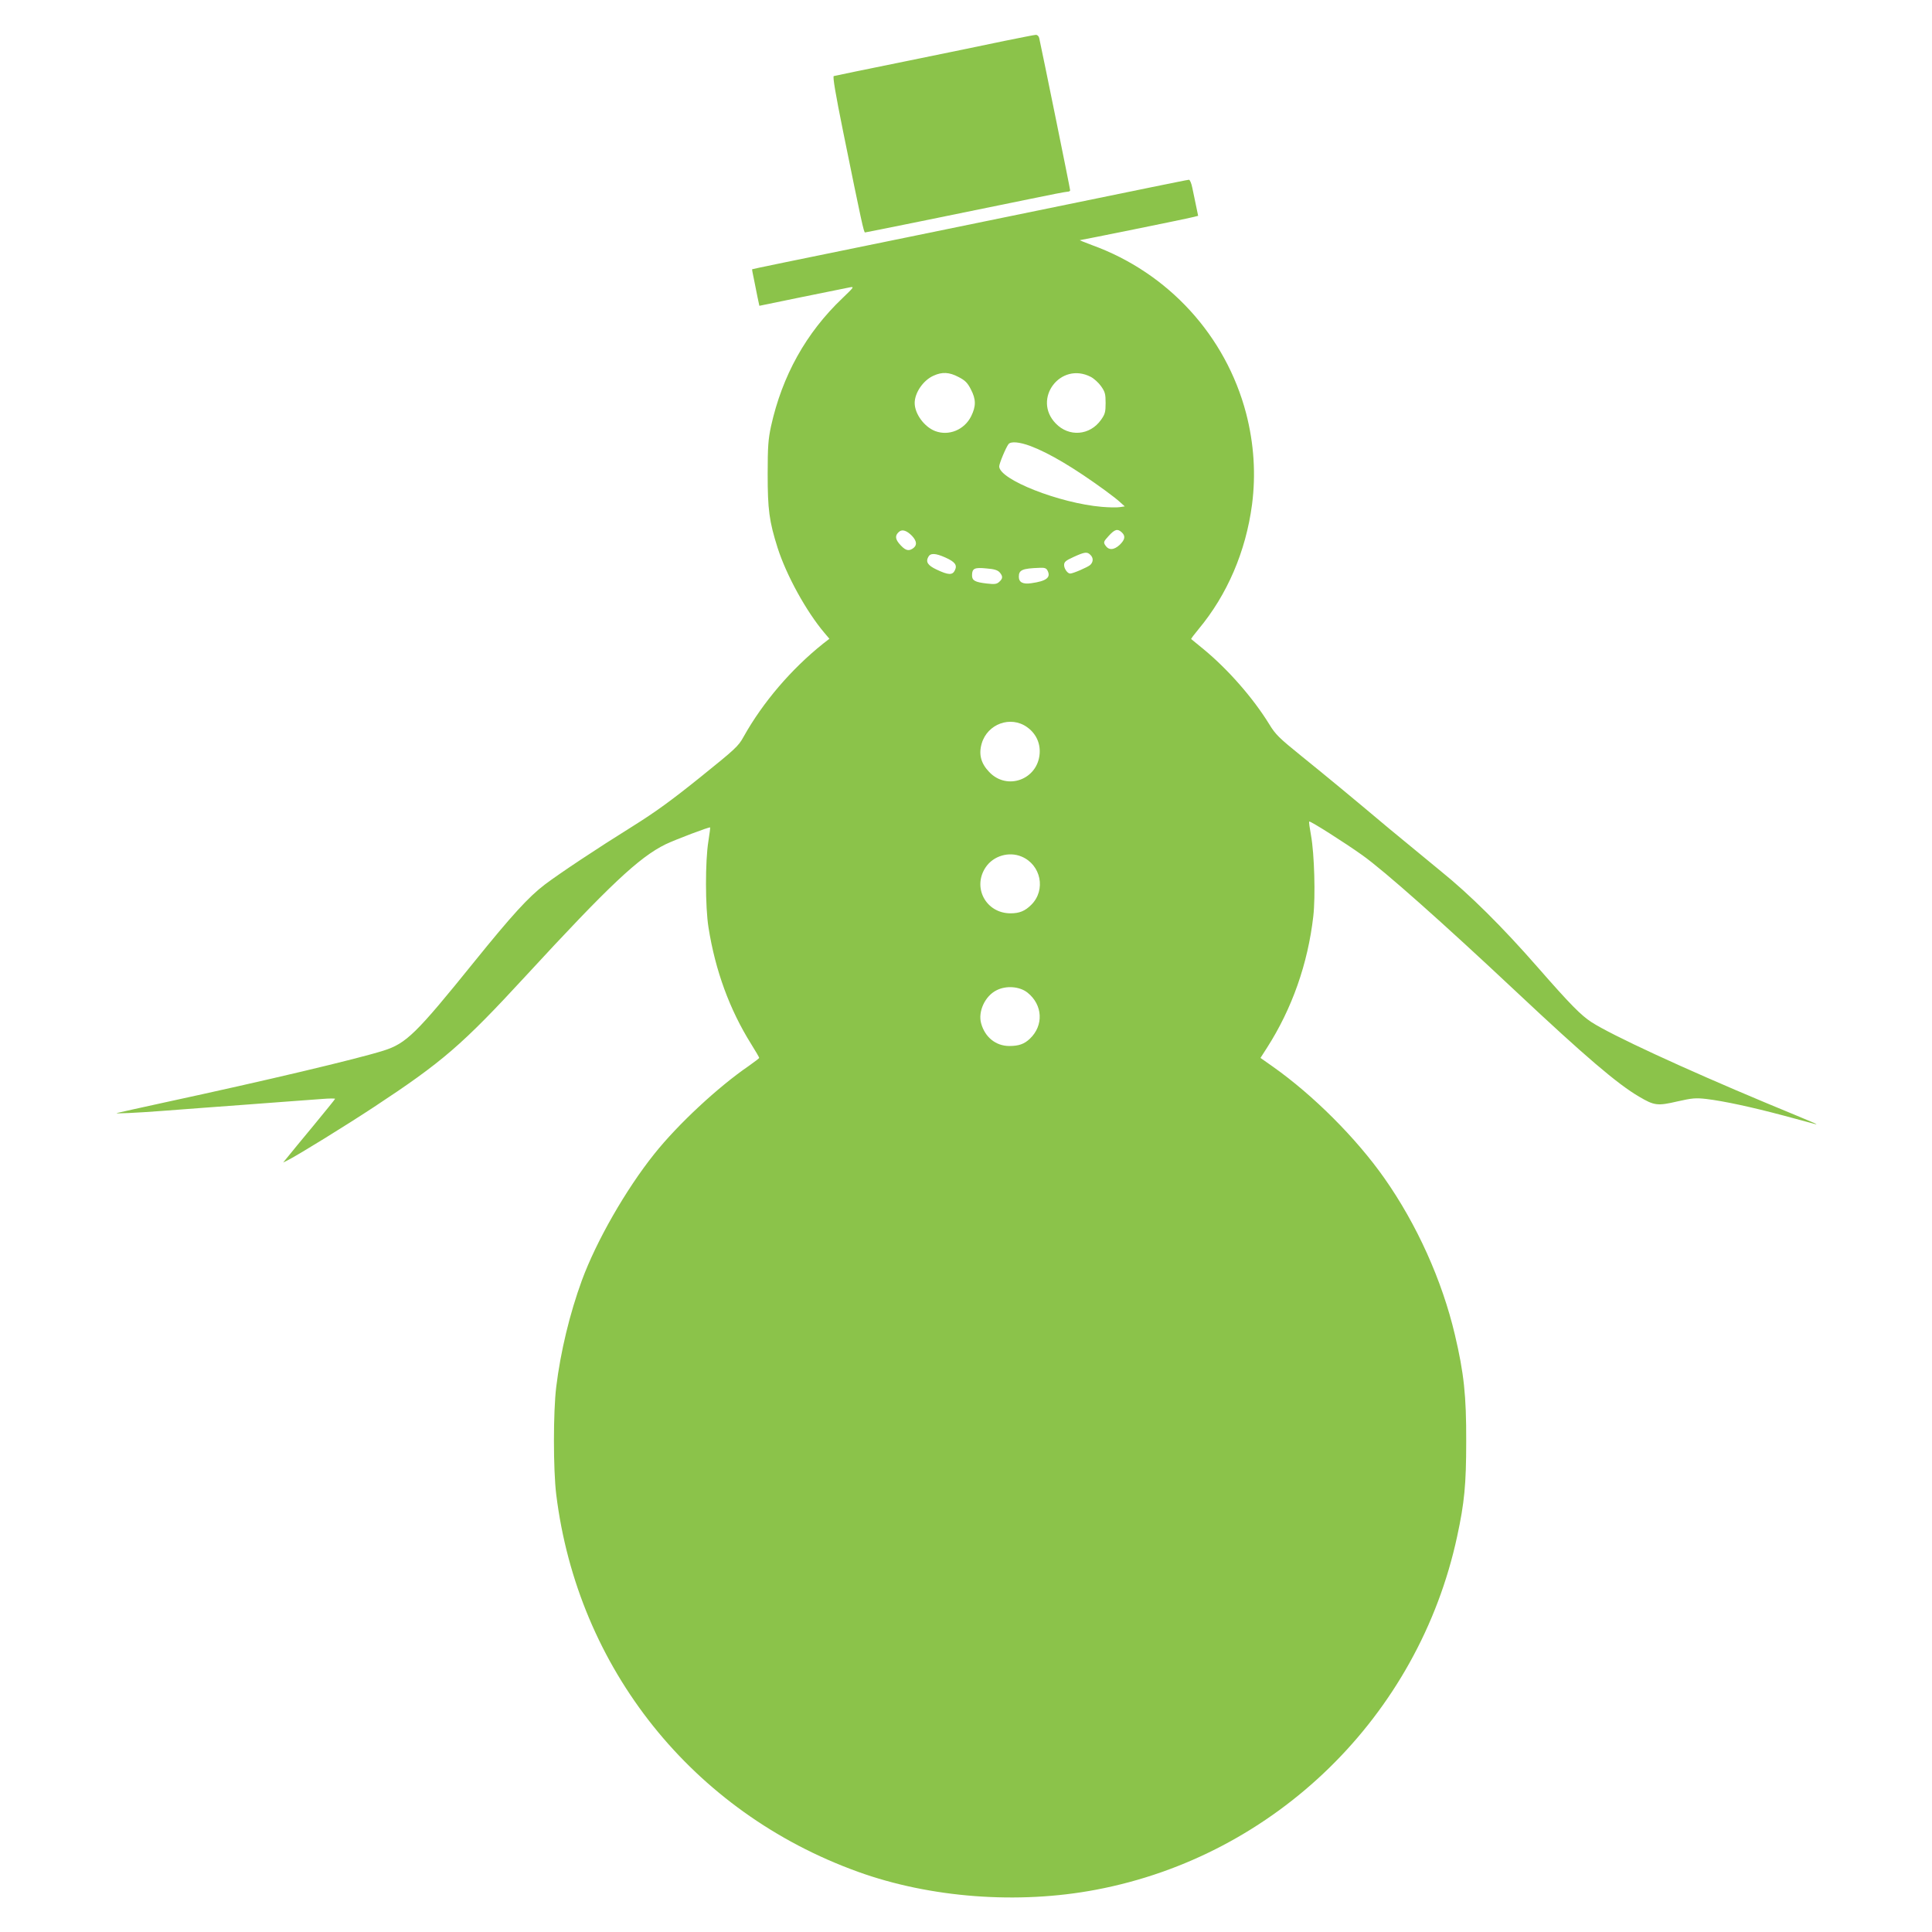
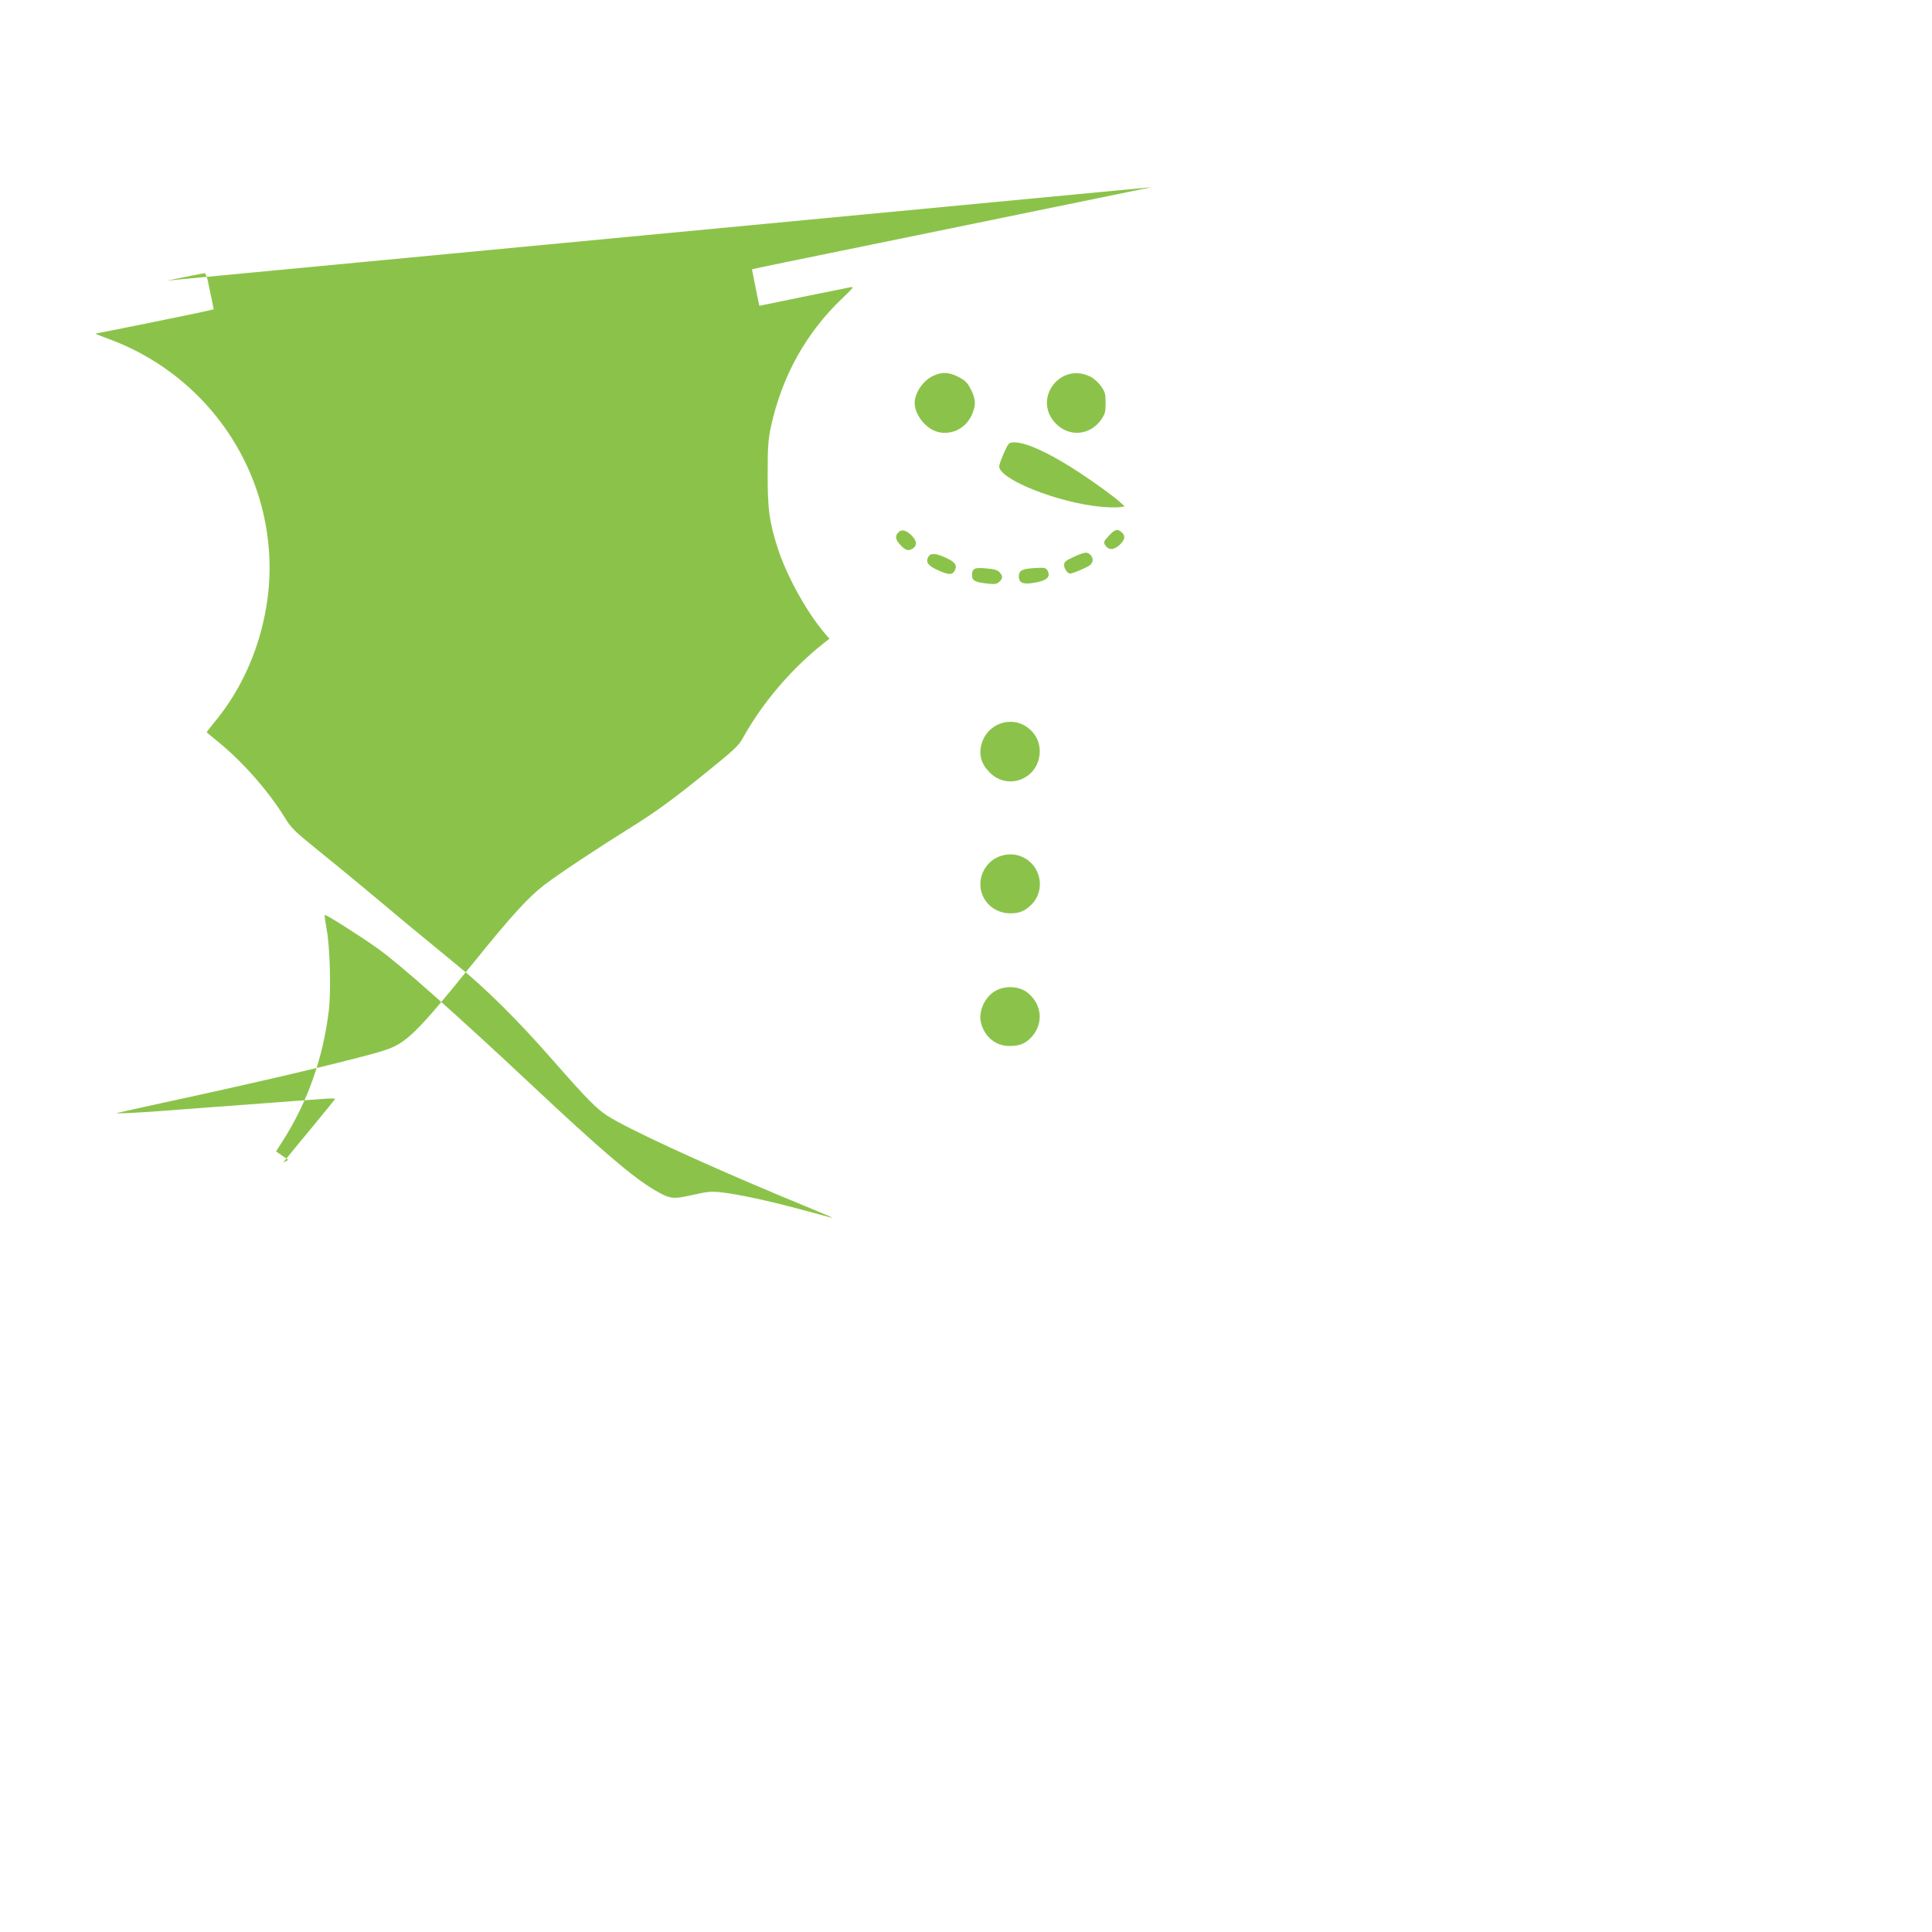
<svg xmlns="http://www.w3.org/2000/svg" version="1.0" width="1280pt" height="1280pt" viewBox="0 0 1280 1280" preserveAspectRatio="xMidYMid meet">
  <g transform="translate(0,1280) scale(0.1,-0.1)" fill="#8bc34a" stroke="none">
-     <path d="M6655 12529 c-104 -22 -399 -83 -655 -135 -256 -52 -470 -96 -476 -98 -8 -3 11 -116 62 -368 122 -601 137 -668 145 -668 7 0 583 117 1084 220 133 28 248 50 258 50 9 0 17 4 17 9 0 11 -185 919 -205 1009 -3 13 -13 22 -23 21 -9 0 -102 -19 -207 -40z" />
-     <path d="M7630 11560 c-243 -50 -799 -164 -1565 -321 -852 -174 -1080 -221 -1082 -223 -1 -1 4 -30 12 -66 7 -36 18 -90 24 -120 l12 -56 282 58 c155 31 297 60 316 64 32 6 30 3 -47 -71 -242 -230 -400 -515 -474 -850 -18 -85 -22 -132 -22 -315 0 -237 10 -313 66 -490 58 -181 189 -420 310 -563 l33 -39 -40 -31 c-212 -169 -401 -390 -529 -619 -34 -62 -54 -80 -286 -267 -193 -155 -296 -230 -451 -327 -239 -149 -475 -306 -579 -384 -109 -83 -219 -204 -468 -512 -385 -477 -450 -541 -602 -589 -179 -56 -773 -197 -1445 -342 -165 -36 -309 -68 -320 -71 -24 -6 130 1 300 14 66 5 185 14 265 20 80 6 201 15 270 20 69 5 195 15 280 21 85 6 194 14 243 18 48 4 87 4 87 1 0 -3 -64 -81 -141 -175 -77 -93 -155 -187 -172 -209 l-31 -38 34 17 c75 39 378 226 565 349 457 301 587 413 1009 871 552 599 750 785 925 871 67 32 291 117 296 112 1 -2 -4 -43 -12 -93 -21 -131 -21 -432 1 -570 45 -285 140 -544 282 -771 30 -48 54 -89 54 -93 -1 -3 -32 -27 -69 -53 -203 -139 -469 -386 -626 -583 -188 -235 -384 -577 -480 -838 -80 -219 -141 -470 -170 -707 -20 -166 -20 -544 0 -710 142 -1154 904 -2106 1999 -2501 479 -173 1061 -217 1577 -119 1190 225 2137 1151 2393 2341 48 222 60 344 60 629 1 304 -15 452 -75 707 -85 361 -252 731 -467 1037 -187 266 -471 550 -740 740 l-81 57 43 67 c166 259 271 557 307 872 15 131 7 413 -15 534 -9 49 -15 91 -12 93 6 6 237 -141 352 -223 146 -104 529 -444 1019 -904 457 -429 671 -612 815 -696 100 -59 121 -62 254 -31 98 22 120 24 191 16 116 -14 298 -53 512 -110 103 -28 197 -53 208 -56 23 -4 32 -8 -332 143 -540 226 -1014 445 -1149 532 -70 46 -137 113 -355 362 -236 270 -453 485 -644 639 -93 76 -246 202 -340 280 -268 225 -407 340 -584 483 -147 119 -170 141 -212 210 -107 174 -274 364 -434 496 -44 36 -82 67 -83 68 -2 2 20 31 49 66 190 228 313 515 354 825 26 200 13 403 -39 604 -135 515 -516 932 -1021 1115 -49 18 -85 33 -80 33 13 1 700 140 746 152 l37 9 -13 63 c-7 34 -18 88 -25 120 -6 32 -17 57 -23 56 -7 0 -118 -23 -247 -49z m-1279 -1258 c43 -22 59 -38 81 -81 35 -67 35 -112 2 -179 -45 -90 -148 -132 -238 -98 -73 28 -136 115 -136 186 0 68 57 151 125 181 57 26 104 24 166 -9z m876 1 c21 -11 52 -39 68 -62 26 -37 30 -51 30 -111 0 -60 -4 -74 -30 -111 -74 -105 -213 -116 -301 -24 -156 162 32 412 233 308z m-400 -458 c125 -47 291 -146 493 -293 41 -30 88 -66 103 -81 l29 -26 -34 -5 c-18 -3 -71 -2 -118 2 -281 24 -680 181 -680 268 0 19 45 127 62 148 16 19 72 14 145 -13z m-784 -596 c33 -36 34 -64 3 -84 -29 -19 -51 -11 -90 35 -26 32 -26 55 2 78 21 17 51 6 85 -29z m1389 24 c26 -24 22 -48 -14 -83 -38 -35 -73 -37 -95 -3 -13 20 -12 25 22 62 41 45 59 50 87 24z m-208 -149 c21 -20 20 -47 -1 -67 -17 -15 -114 -57 -133 -57 -17 0 -40 32 -40 56 0 21 10 30 63 54 72 33 90 36 111 14z m-960 -18 c62 -28 79 -49 63 -83 -16 -35 -43 -34 -123 4 -57 27 -72 50 -54 83 14 27 47 26 114 -4z m359 -98 c22 -26 22 -41 -3 -63 -16 -15 -30 -17 -82 -11 -79 9 -98 20 -98 54 0 46 16 54 95 46 52 -4 74 -11 88 -26z m317 12 c24 -46 -7 -70 -108 -84 -55 -8 -82 6 -82 43 0 45 23 55 137 59 33 2 45 -2 53 -18z m-136 -1037 c58 -41 89 -104 84 -175 -12 -172 -215 -248 -334 -123 -55 57 -71 117 -50 189 38 130 191 186 300 109z m-36 -858 c129 -54 163 -221 65 -319 -42 -42 -79 -57 -138 -57 -163 0 -255 172 -164 306 51 75 153 105 237 70z m39 -901 c102 -81 109 -218 16 -306 -37 -35 -73 -48 -136 -48 -90 0 -162 59 -187 151 -21 78 26 180 102 218 64 33 153 26 205 -15z" />
+     <path d="M7630 11560 c-243 -50 -799 -164 -1565 -321 -852 -174 -1080 -221 -1082 -223 -1 -1 4 -30 12 -66 7 -36 18 -90 24 -120 l12 -56 282 58 c155 31 297 60 316 64 32 6 30 3 -47 -71 -242 -230 -400 -515 -474 -850 -18 -85 -22 -132 -22 -315 0 -237 10 -313 66 -490 58 -181 189 -420 310 -563 l33 -39 -40 -31 c-212 -169 -401 -390 -529 -619 -34 -62 -54 -80 -286 -267 -193 -155 -296 -230 -451 -327 -239 -149 -475 -306 -579 -384 -109 -83 -219 -204 -468 -512 -385 -477 -450 -541 -602 -589 -179 -56 -773 -197 -1445 -342 -165 -36 -309 -68 -320 -71 -24 -6 130 1 300 14 66 5 185 14 265 20 80 6 201 15 270 20 69 5 195 15 280 21 85 6 194 14 243 18 48 4 87 4 87 1 0 -3 -64 -81 -141 -175 -77 -93 -155 -187 -172 -209 l-31 -38 34 17 l-81 57 43 67 c166 259 271 557 307 872 15 131 7 413 -15 534 -9 49 -15 91 -12 93 6 6 237 -141 352 -223 146 -104 529 -444 1019 -904 457 -429 671 -612 815 -696 100 -59 121 -62 254 -31 98 22 120 24 191 16 116 -14 298 -53 512 -110 103 -28 197 -53 208 -56 23 -4 32 -8 -332 143 -540 226 -1014 445 -1149 532 -70 46 -137 113 -355 362 -236 270 -453 485 -644 639 -93 76 -246 202 -340 280 -268 225 -407 340 -584 483 -147 119 -170 141 -212 210 -107 174 -274 364 -434 496 -44 36 -82 67 -83 68 -2 2 20 31 49 66 190 228 313 515 354 825 26 200 13 403 -39 604 -135 515 -516 932 -1021 1115 -49 18 -85 33 -80 33 13 1 700 140 746 152 l37 9 -13 63 c-7 34 -18 88 -25 120 -6 32 -17 57 -23 56 -7 0 -118 -23 -247 -49z m-1279 -1258 c43 -22 59 -38 81 -81 35 -67 35 -112 2 -179 -45 -90 -148 -132 -238 -98 -73 28 -136 115 -136 186 0 68 57 151 125 181 57 26 104 24 166 -9z m876 1 c21 -11 52 -39 68 -62 26 -37 30 -51 30 -111 0 -60 -4 -74 -30 -111 -74 -105 -213 -116 -301 -24 -156 162 32 412 233 308z m-400 -458 c125 -47 291 -146 493 -293 41 -30 88 -66 103 -81 l29 -26 -34 -5 c-18 -3 -71 -2 -118 2 -281 24 -680 181 -680 268 0 19 45 127 62 148 16 19 72 14 145 -13z m-784 -596 c33 -36 34 -64 3 -84 -29 -19 -51 -11 -90 35 -26 32 -26 55 2 78 21 17 51 6 85 -29z m1389 24 c26 -24 22 -48 -14 -83 -38 -35 -73 -37 -95 -3 -13 20 -12 25 22 62 41 45 59 50 87 24z m-208 -149 c21 -20 20 -47 -1 -67 -17 -15 -114 -57 -133 -57 -17 0 -40 32 -40 56 0 21 10 30 63 54 72 33 90 36 111 14z m-960 -18 c62 -28 79 -49 63 -83 -16 -35 -43 -34 -123 4 -57 27 -72 50 -54 83 14 27 47 26 114 -4z m359 -98 c22 -26 22 -41 -3 -63 -16 -15 -30 -17 -82 -11 -79 9 -98 20 -98 54 0 46 16 54 95 46 52 -4 74 -11 88 -26z m317 12 c24 -46 -7 -70 -108 -84 -55 -8 -82 6 -82 43 0 45 23 55 137 59 33 2 45 -2 53 -18z m-136 -1037 c58 -41 89 -104 84 -175 -12 -172 -215 -248 -334 -123 -55 57 -71 117 -50 189 38 130 191 186 300 109z m-36 -858 c129 -54 163 -221 65 -319 -42 -42 -79 -57 -138 -57 -163 0 -255 172 -164 306 51 75 153 105 237 70z m39 -901 c102 -81 109 -218 16 -306 -37 -35 -73 -48 -136 -48 -90 0 -162 59 -187 151 -21 78 26 180 102 218 64 33 153 26 205 -15z" />
  </g>
</svg>